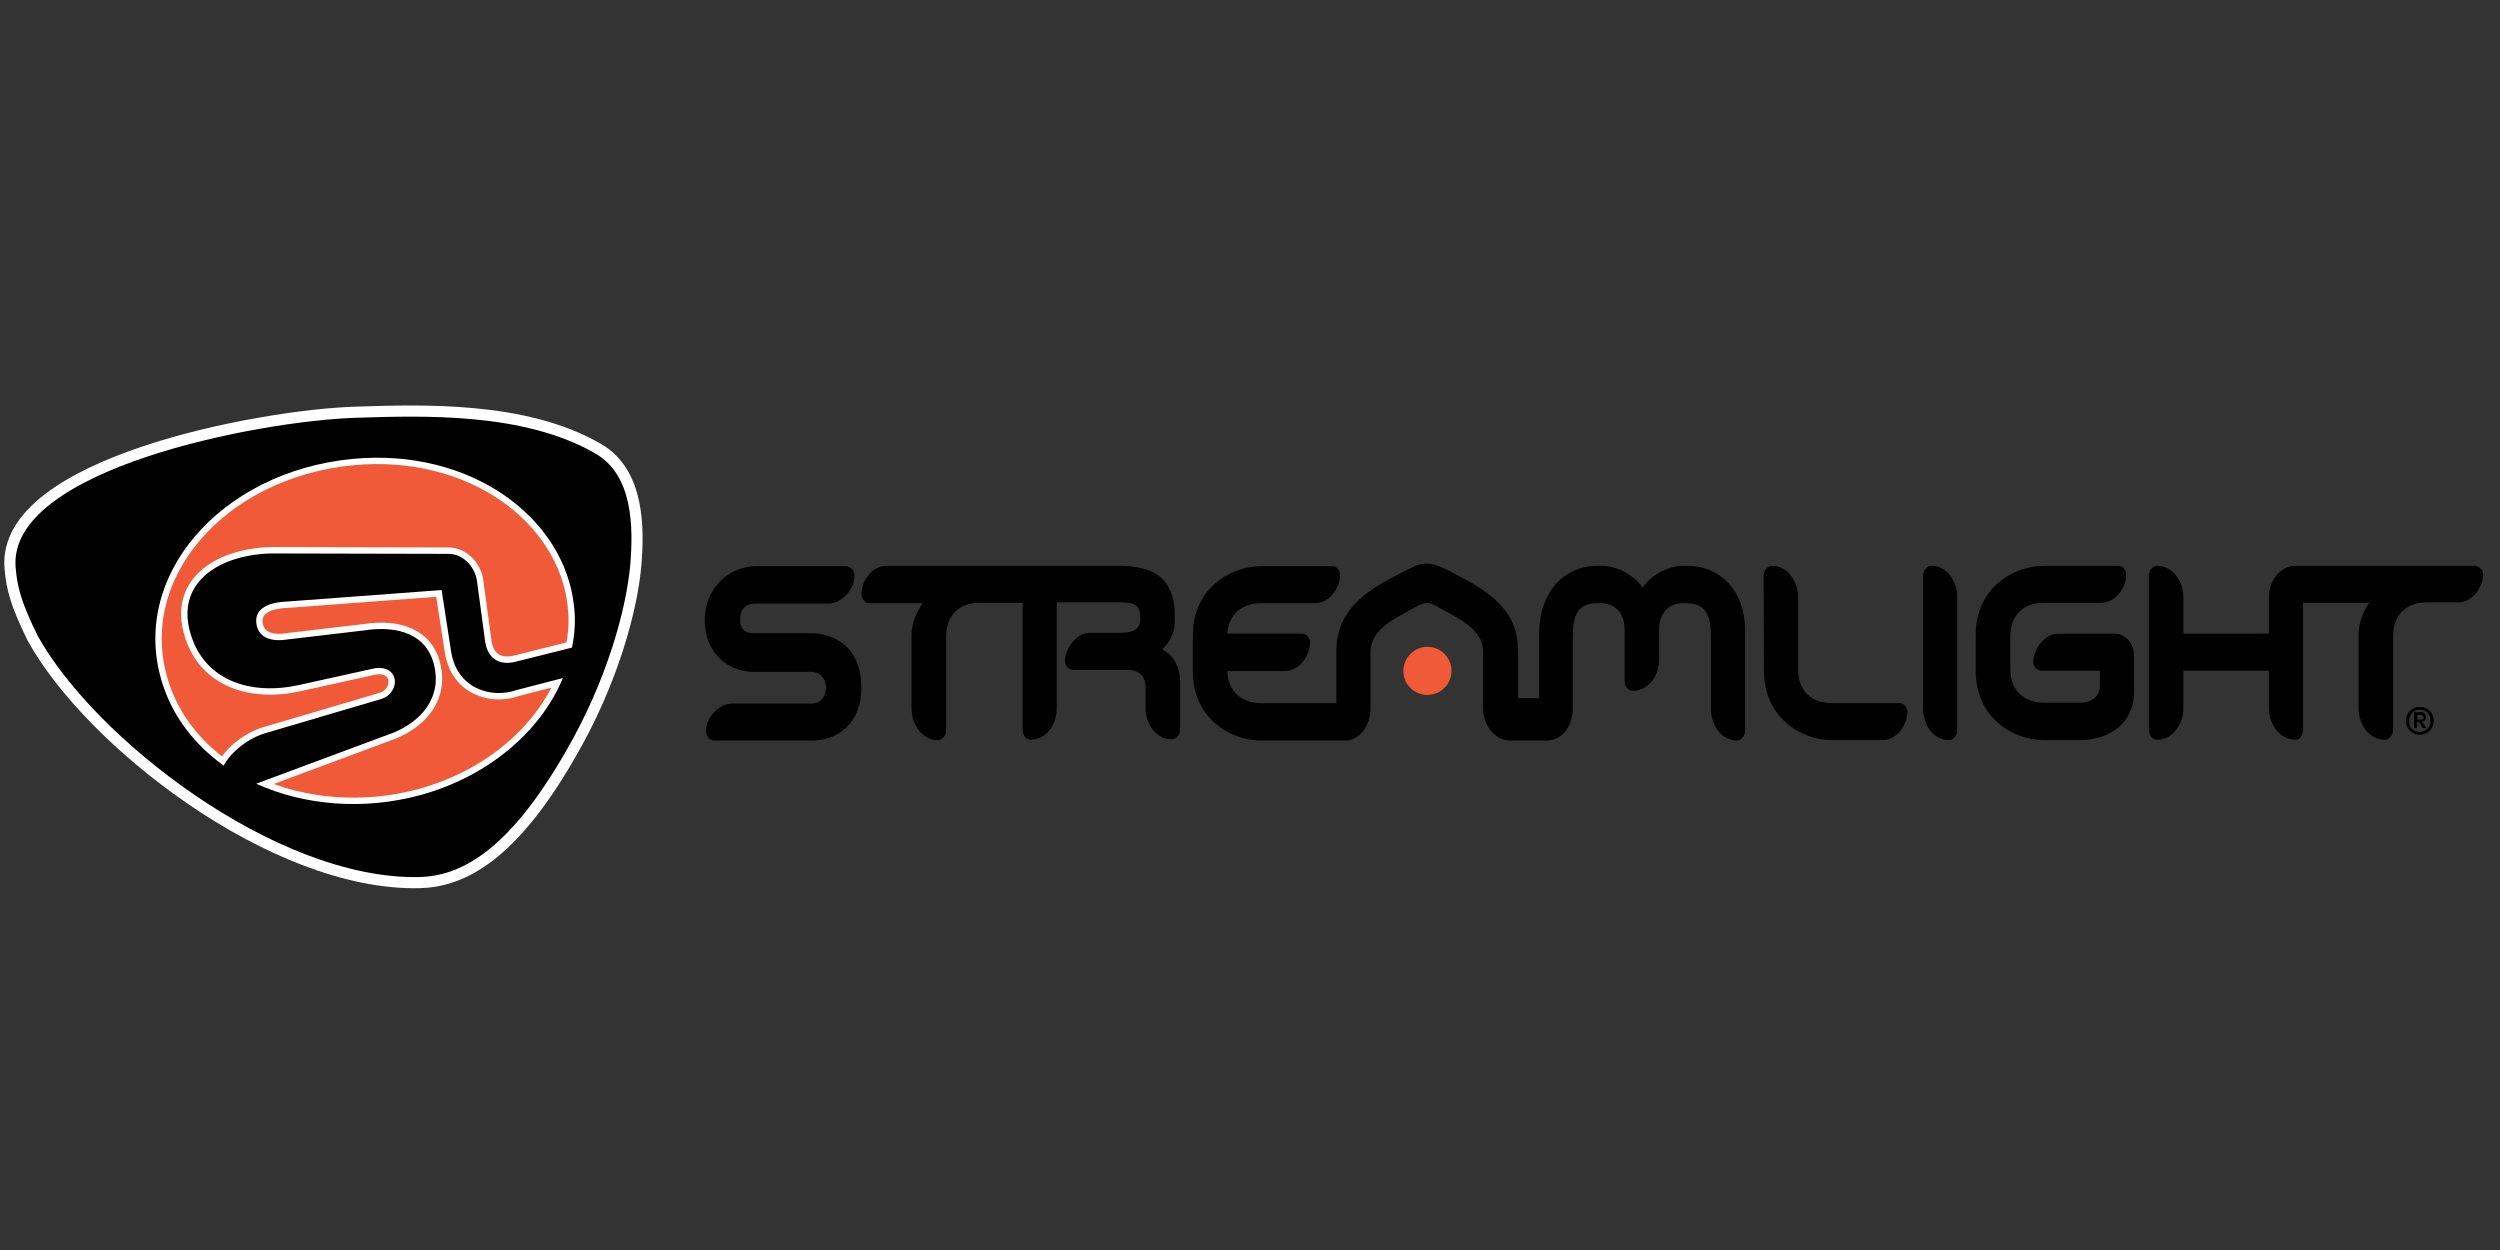
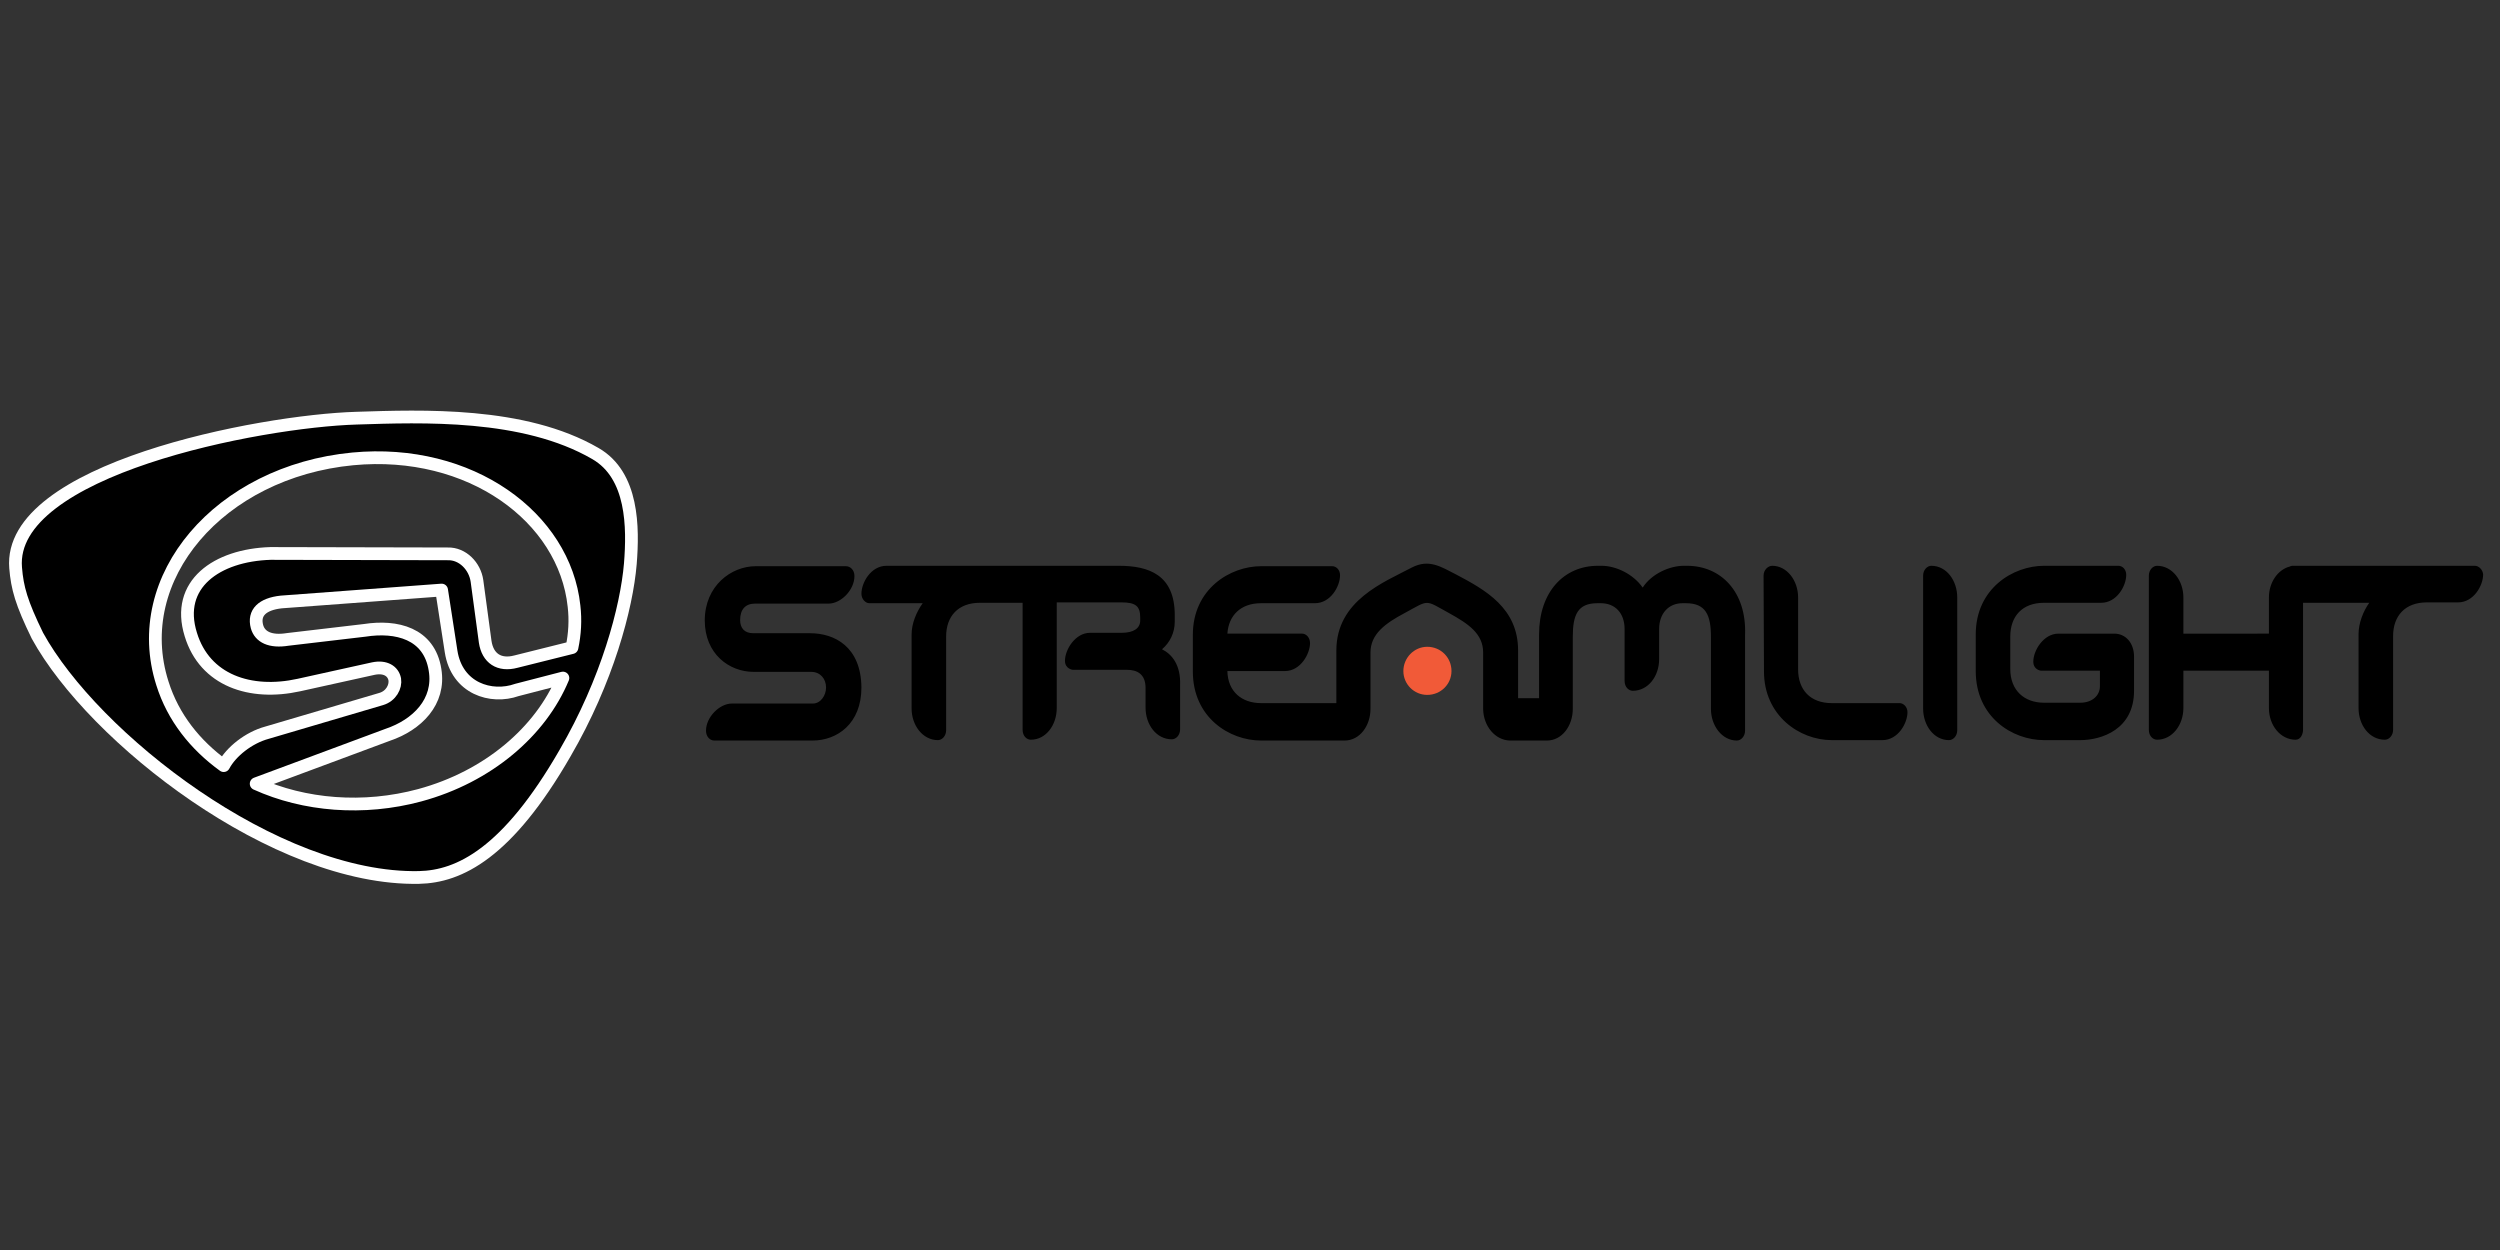
<svg xmlns="http://www.w3.org/2000/svg" width="608" height="304">
  <rect width="100%" height="100%" fill="#333333" stroke="none" />
  <style>.shp1{fill:#f15a38}.shp2{fill:#000}.shp3{fill:none;stroke:#fff;stroke-linecap:round;stroke-linejoin:round;stroke-width:3.099}</style>
-   <path d="M153.3 137.1c.7-8.8.7-21.5-8.5-26.8-17.4-10.1-42.2-9.2-58.1-8.7-23.6.7-84.9 12.5-82.9 36.4.4 4.9 1.4 8.5 5.3 16.5 13.6 24.8 57.9 59.5 92.8 58.8 9.8-.2 21.5-5.9 35.5-30.2 10.3-17.6 15-35.3 15.9-46z" fill="none" stroke="#fff" stroke-linecap="round" stroke-linejoin="round" stroke-width="5.416" />
-   <path class="shp1" d="M137.9 146c3.6 22.8-15.8 44.8-43.3 49.1-27.5 4.4-52.7-10.6-56.4-33.3C34.6 139 54 117 81.5 112.7c27.5-4.4 52.7 10.6 56.4 33.3z" />
  <path fill-rule="evenodd" class="shp2" d="M137.4 183.1c-14 24.3-25.7 30-35.5 30.2-34.9.7-79.2-34-92.8-58.8-3.9-8-4.9-11.6-5.3-16.5-2-23.9 59.3-35.7 82.9-36.4 15.9-.5 40.7-1.4 58.1 8.7 9.2 5.3 9.2 18 8.5 26.8-.9 10.7-5.6 28.4-15.9 46zm-83 3.1c1.8-3.4 6.1-6.8 10.5-8l27.8-8.2c2.4-.7 3.6-3 3.3-4.8-.4-2-2.3-3.2-5.2-2.6l-18.1 4c-11.8 2.6-22.9-1.1-26.3-12.3-3.8-12.2 6.3-19.3 19.4-19.7l43.1.1c3.6-.1 6.6 3 7.1 6.6l2 14.8c.6 4 3.4 5.9 7.5 4.8l13.6-3.4c.7-3.3.9-6.7.5-10.1-2.3-21.6-25.2-38.5-53.8-35.8-32.4 3.1-54.5 28.9-46.3 54.6 2.6 8.3 8 15 14.9 20zm82.5-21.3l-11.2 2.9c-6.2 2.2-14.6-.3-16-9.4l-2.3-14.9-39 2.9c-4.6.5-6.8 2.6-5.9 6 .7 2.5 3.2 3.8 7.5 3.1l18.7-2.2c7.7-1.2 15.7.7 17.1 9.6 1.3 7.8-4.4 13.4-11.5 15.8l-32 11.9c11.7 5.3 26.1 6.5 39.8 2.8 16.6-4.5 29.4-15.5 34.8-28.5z" />
  <path class="shp3" d="M102.1 193.4c-13.7 3.7-28.1 2.5-39.8-2.8l32-11.9c7.1-2.4 12.8-8 11.5-15.8-1.4-8.9-9.4-10.8-17.1-9.6L70 155.5c-4.3.7-6.8-.6-7.5-3.1-.9-3.4 1.3-5.5 5.9-6l39-2.9 2.3 14.9c1.4 9.1 9.8 11.6 16 9.4l11.2-2.9c-5.4 13-18.2 24-34.8 28.5z" />
  <path class="shp3" d="M39.5 166.2c-8.2-25.7 13.9-51.5 46.3-54.6 28.6-2.7 51.5 14.2 53.8 35.8.4 3.4.2 6.8-.5 10.1l-13.6 3.4c-4.1 1.1-6.9-.8-7.5-4.8l-2-14.8c-.5-3.6-3.5-6.7-7.1-6.6l-43.1-.1c-13.1.4-23.2 7.5-19.4 19.7 3.4 11.2 14.5 14.9 26.3 12.3l18.1-4c2.9-.6 4.8.6 5.2 2.6.3 1.8-.9 4.1-3.3 4.8l-27.8 8.2c-4.4 1.2-8.7 4.6-10.5 8-6.9-5-12.3-11.7-14.9-20z" />
  <path class="shp3" d="M153.3 137.1c.7-8.8.7-21.5-8.5-26.8-17.4-10.1-42.2-9.1-58.1-8.6-23.6.7-84.9 12.5-82.9 36.4.4 4.9 1.4 8.5 5.3 16.5 13.6 24.8 57.9 59.5 92.8 58.8 9.8-.2 21.5-5.9 35.5-30.2 10.3-17.7 15-35.4 15.9-46.1z" />
-   <path fill-rule="evenodd" class="shp2" d="M137.4 183.1c-14 24.3-25.7 30-35.5 30.2-34.9.7-79.2-34-92.8-58.8-3.9-8-4.9-11.6-5.3-16.5-2-23.9 59.3-35.7 82.9-36.4 15.9-.5 40.7-1.4 58.1 8.7 9.2 5.3 9.2 18 8.5 26.8-.9 10.7-5.6 28.4-15.9 46zm-83 3.1c1.8-3.4 6.1-6.8 10.5-8l27.8-8.2c2.4-.7 3.6-3 3.3-4.8-.4-2-2.3-3.2-5.2-2.6l-18.1 4c-11.8 2.6-22.9-1.1-26.3-12.3-3.8-12.2 6.3-19.3 19.4-19.7l43.1.1c3.6-.1 6.6 3 7.1 6.6l2 14.8c.6 4 3.4 5.9 7.5 4.8l13.6-3.4c.7-3.3.9-6.7.5-10.1-2.3-21.6-25.2-38.5-53.8-35.8-32.4 3.1-54.5 28.9-46.3 54.6 2.6 8.3 8 15 14.9 20zm82.5-21.3l-11.2 2.9c-6.2 2.2-14.6-.3-16-9.4l-2.3-14.9-39 2.9c-4.6.5-6.8 2.6-5.9 6 .7 2.5 3.2 3.8 7.5 3.1l18.7-2.2c7.7-1.2 15.7.7 17.1 9.6 1.3 7.8-4.4 13.4-11.5 15.8l-32 11.9c11.7 5.3 26.1 6.5 39.8 2.8 16.6-4.5 29.4-15.5 34.8-28.5z" />
  <path class="shp1" d="M353 163.2c0 3.2-2.6 5.8-5.9 5.8-3.2 0-5.8-2.6-5.8-5.8 0-3.2 2.6-5.9 5.8-5.9 3.3 0 5.9 2.6 5.9 5.9z" />
-   <path fill-rule="evenodd" class="shp2" d="M588.5 171.9c1.9 0 3.4 1.5 3.4 3.4s-1.5 3.4-3.4 3.4-3.4-1.5-3.4-3.4 1.5-3.4 3.4-3.4zm0 6.1c1.5 0 2.6-1.1 2.6-2.7s-1.1-2.7-2.6-2.7-2.6 1.1-2.6 2.7c-.1 1.6 1 2.7 2.6 2.7zm.2-4.8c.9 0 1.3.4 1.3 1.2 0 .8-.5 1.1-1 1.1l1.1 1.6h-.8l-1.1-1.6h-.4v1.6h-.7v-3.9h1.6zm-.8 1.8h.5c.5 0 1 0 1-.5s-.4-.6-.9-.6h-.6v1.1z" />
  <path class="shp2" d="M410.3 137.6h-.8c-3.4 0-7.8 1.9-10 5.3-2.3-3.3-6.5-5.3-10-5.3h-.9c-8.2 0-14.3 6.3-14.3 16.7v15.5h-5.1v-11.6c0-10.3-7.9-14.7-15.1-18.5-3.7-1.9-6.6-3.8-10.7-1.7-6.8 3.6-18.4 8-18.4 20.2V171h-18.3c-4.7 0-8.1-2.8-8.2-7.8h14c3.8 0 6.1-4.2 6.1-6.8 0-1.4-1-2.3-1.9-2.3h-18.2c.3-4.4 3.2-7.4 8.2-7.4h13.1c3.8 0 6.1-4.1 6.1-6.8 0-1.3-.9-2.2-1.9-2.2h-17.3c-7.5 0-16.6 5.5-16.6 16.7v8.9c0 11.2 8.9 16.8 16.6 16.8H327c3.7 0 6.3-3.6 6.3-7.7v-13.7c0-4.5 3.6-7.1 8.3-9.6 6.1-3.3 4.8-3.3 10.8 0 4.7 2.6 8.3 5 8.3 9.6v13.8c.1 4.1 2.9 7.5 6.5 7.6h9c3.7 0 6.3-3.6 6.3-7.7v-17.5c0-5.4 1.2-8.2 6-8.2h.8c3.5 0 5.8 2.4 5.8 6.3v12.6c0 1.5 1 2.4 2 2.4 3.7 0 6.4-3.5 6.4-7.7V153c0-3.8 2.3-6.3 5.7-6.3h.8c4.8 0 6.1 2.8 6.1 8.2v17.5c0 4.1 2.7 7.7 6.3 7.7 1 0 2-1 2-2.4v-23.3c.4-10.5-5.9-16.8-14.1-16.8zM282.6 157.9c1.9-1.6 3.1-4 3.1-6.7v-1.6c0-9.8-6.3-12-13.6-12h-56.5c-3.8 0-6.1 4.1-6.1 6.8 0 1.3 1 2.3 1.9 2.3h13c-1.5 2.1-2.7 4.9-2.7 7.6v18c0 4.1 2.7 7.7 6.4 7.7 1 0 2-1 2-2.4v-22.8c0-4.9 2.9-8.2 8.2-8.2h10.4v30.9c0 1.5 1 2.4 2 2.4 3.7 0 6.3-3.6 6.3-7.7v-25.7h15.7c3.5 0 4.6.9 4.6 3.7v.7c0 1.9-1.6 3-4.5 3h-7.7c-3.6 0-6.1 4.1-6.1 6.8 0 2 1.9 2.2 1.9 2.2h13.2c2.4 0 4.5 1 4.5 4.4v4.8c0 4.1 2.6 7.7 6.4 7.7 1 0 2-1 2-2.4v-10.7c.2-5-2-7.6-4.4-8.8zM197 154h-13.8c-2.2 0-3.2-1.3-3.2-3.2 0-2.6 1.3-4 3.6-4h17.9c3 0 6.3-3.3 6.3-6.7 0-1.5-1-2.4-2.1-2.4h-21.9c-6 0-12.4 4.8-12.4 13.2 0 8.1 5.9 12.5 11.9 12.5h14c2.2 0 3.6 1.7 3.6 3.8 0 1.9-1.3 3.9-3.2 3.9H178c-3 0-6.3 3.3-6.3 6.6 0 1.5 1 2.4 2 2.4h23.9c6 0 11.9-4.1 11.9-12.9-.1-9.9-6.5-13.2-12.5-13.2zM514.2 154.1h-13.6c-3.6 0-6.1 4.1-6.1 6.8 0 2 1.8 2.2 1.8 2.2h14.4v3.8c0 2.2-1.8 4-4.8 4h-8.8c-4.8 0-8.2-3-8.2-8.2v-7.9c0-4.9 2.9-8.2 8.2-8.2H511c3.8 0 6.1-4.1 6.1-6.8 0-1.3-.9-2.2-1.9-2.2h-18.1c-7.5 0-16.6 5.5-16.6 16.7v8.9c0 11.2 8.9 16.8 16.6 16.8h8.8c5.2 0 13.1-2.6 13.1-12v-8.3c0-3.4-2.1-5.6-4.8-5.6zM462 171h-16.5c-5.3 0-8.2-3.3-8.2-8.2v-17.5c0-4.1-2.7-7.7-6.3-7.7-1 0-2.1 1-2.1 2.4l.1 23.3c0 10.7 8.6 16.7 16.5 16.7h12.3c3.8 0 6.1-4.1 6.1-6.8 0-1.3-1-2.2-1.9-2.2zM601.9 137.6h-44.2-.1c-.2 0-.3 0-.5.1-.1 0-.2 0-.2.1h-.1c-2.9.8-5 3.9-5 7.5v8.8H531v-8.8c0-4.1-2.7-7.7-6.4-7.7-1 0-2 1-2 2.4v37.5c0 1.5 1 2.4 2 2.4 3.7 0 6.4-3.6 6.4-7.7v-9.1h20.8v9.1c0 4.2 2.8 7.7 6.5 7.7 1.3 0 1.8-1.5 1.8-2.4v-30.9h16.1c-1.5 2.1-2.6 5-2.6 7.6v18c0 4.1 2.6 7.7 6.4 7.7 1 0 2-1 2-2.4v-22.8c0-4.9 2.9-8.2 8.2-8.2h7.6c3.8 0 6.1-4.1 6.1-6.8-.1-1.2-1.1-2.1-2-2.1zM469.7 137.6c-1 0-2 1-2 2.4v32.3c0 4.1 2.6 7.7 6.3 7.7 1 0 2-1 2-2.4v-32.3c0-4.1-2.6-7.7-6.3-7.7z" />
</svg>